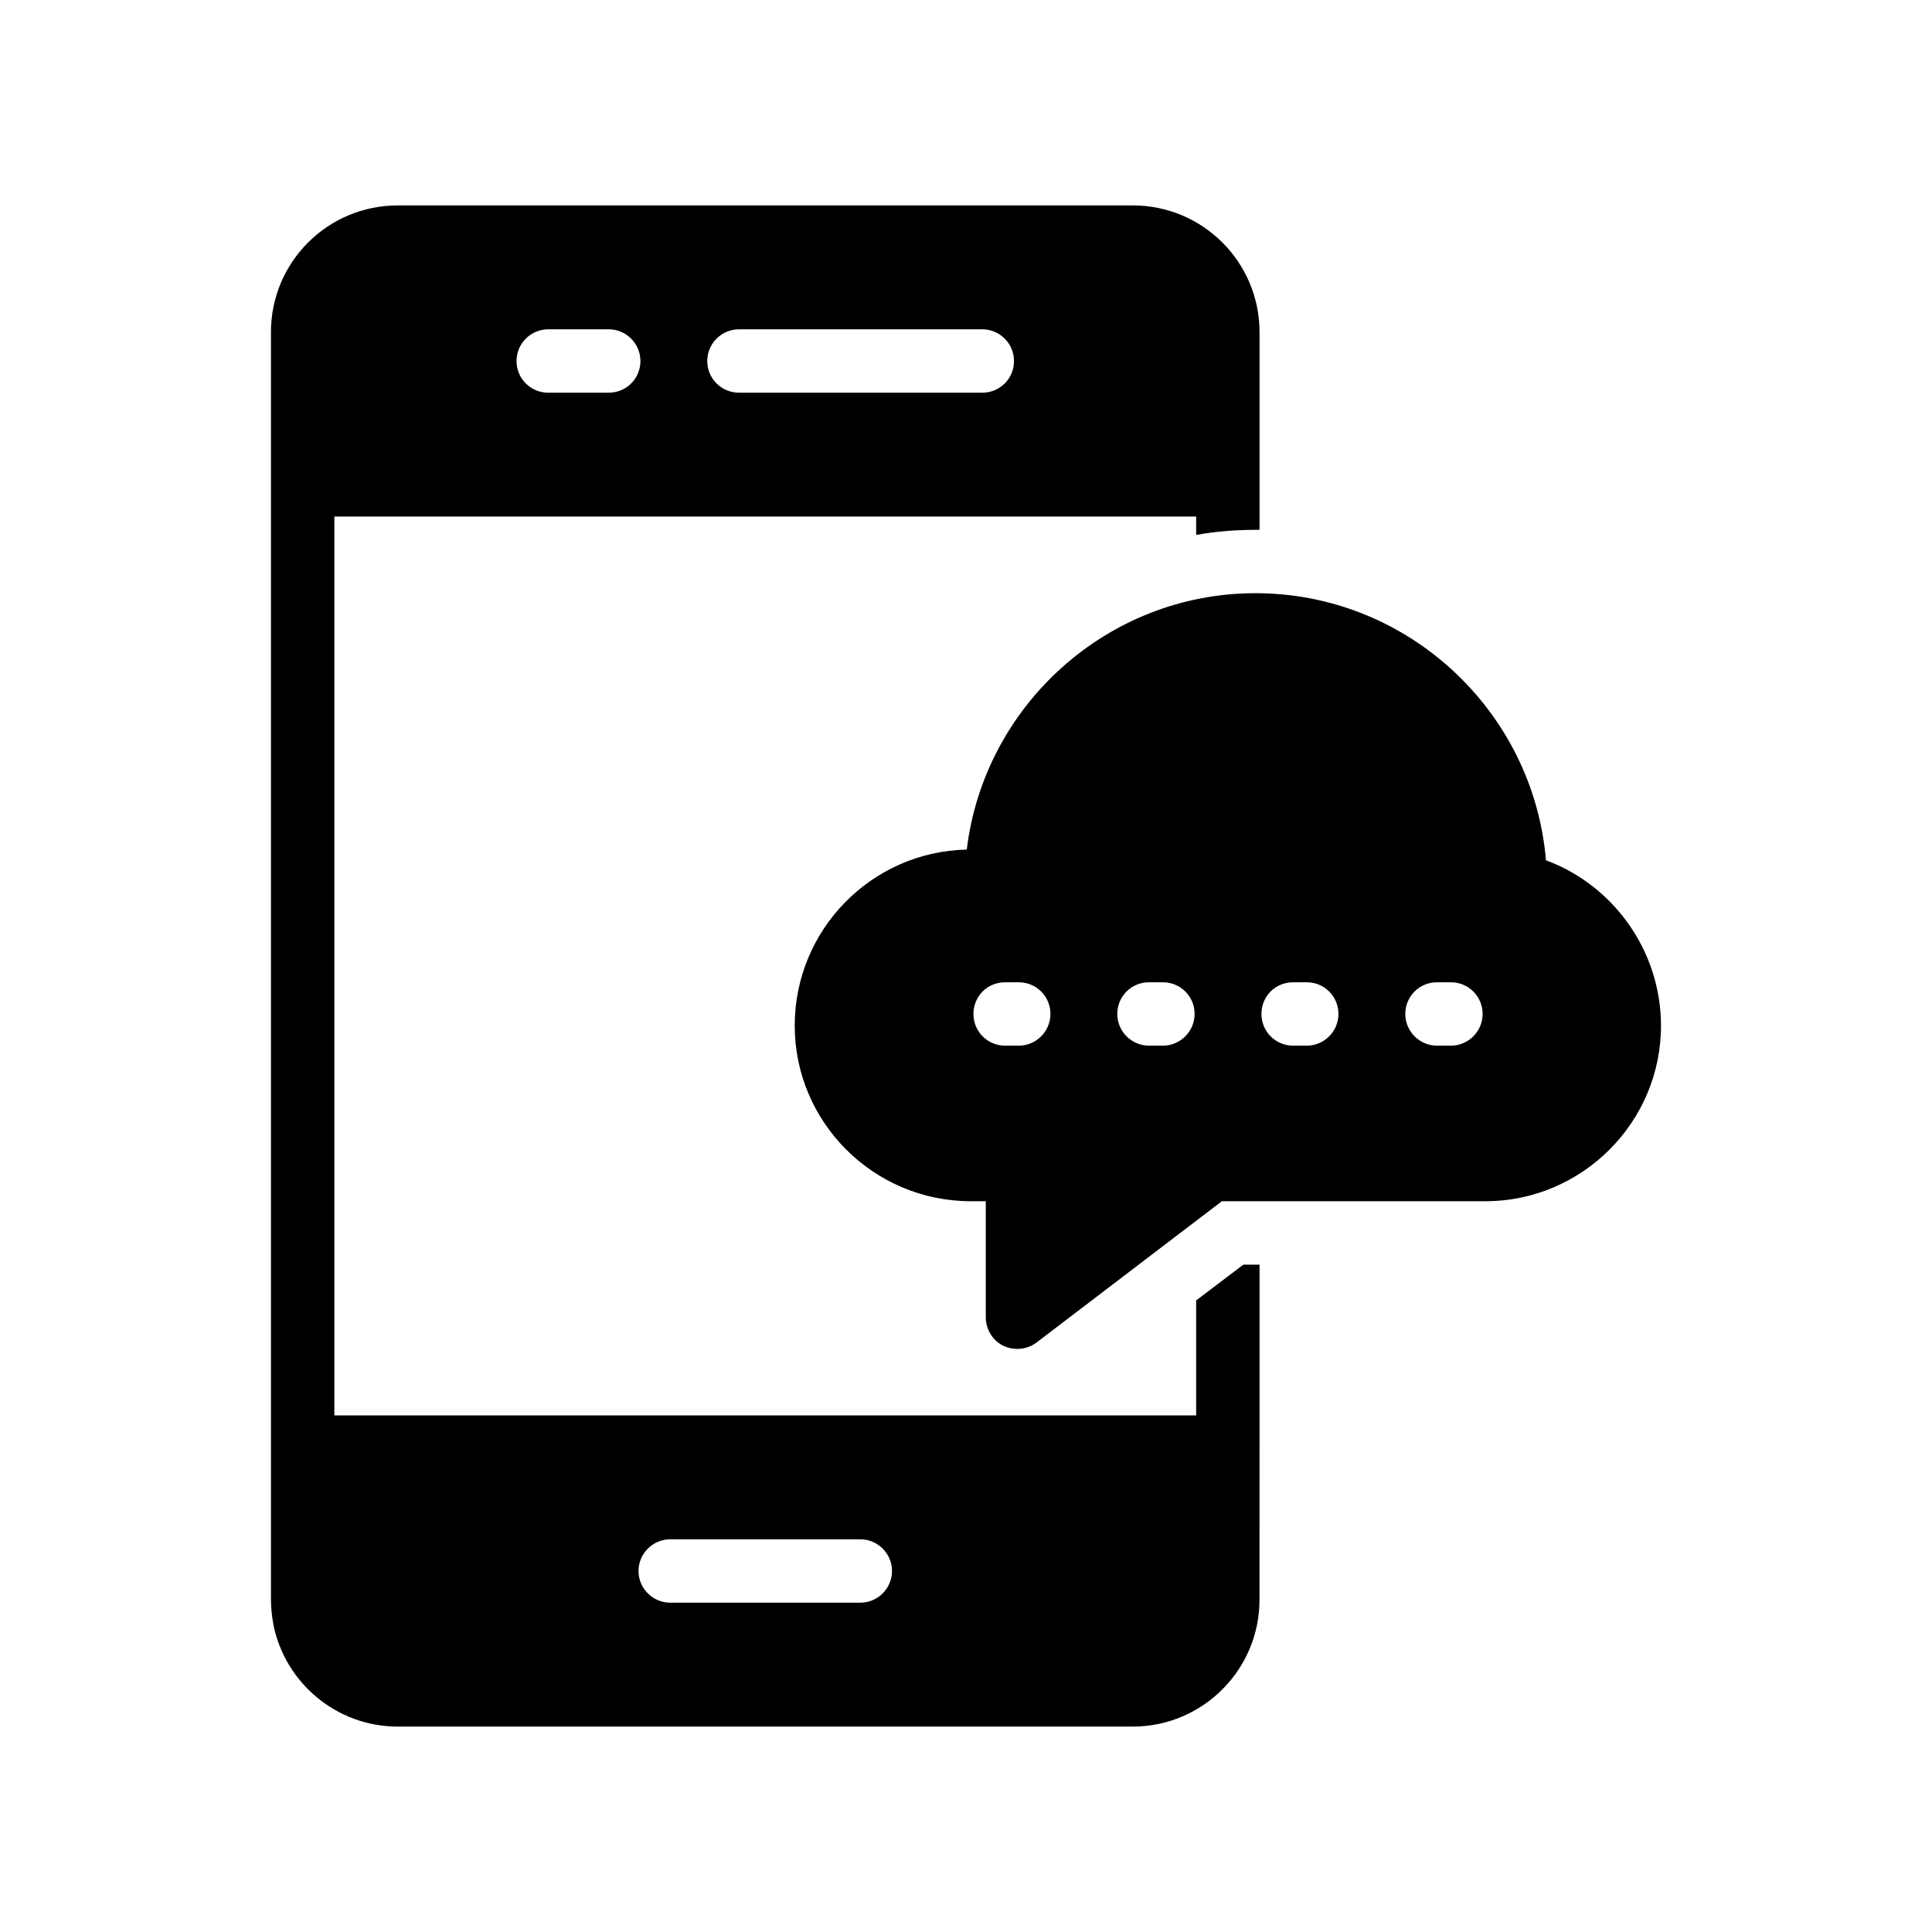
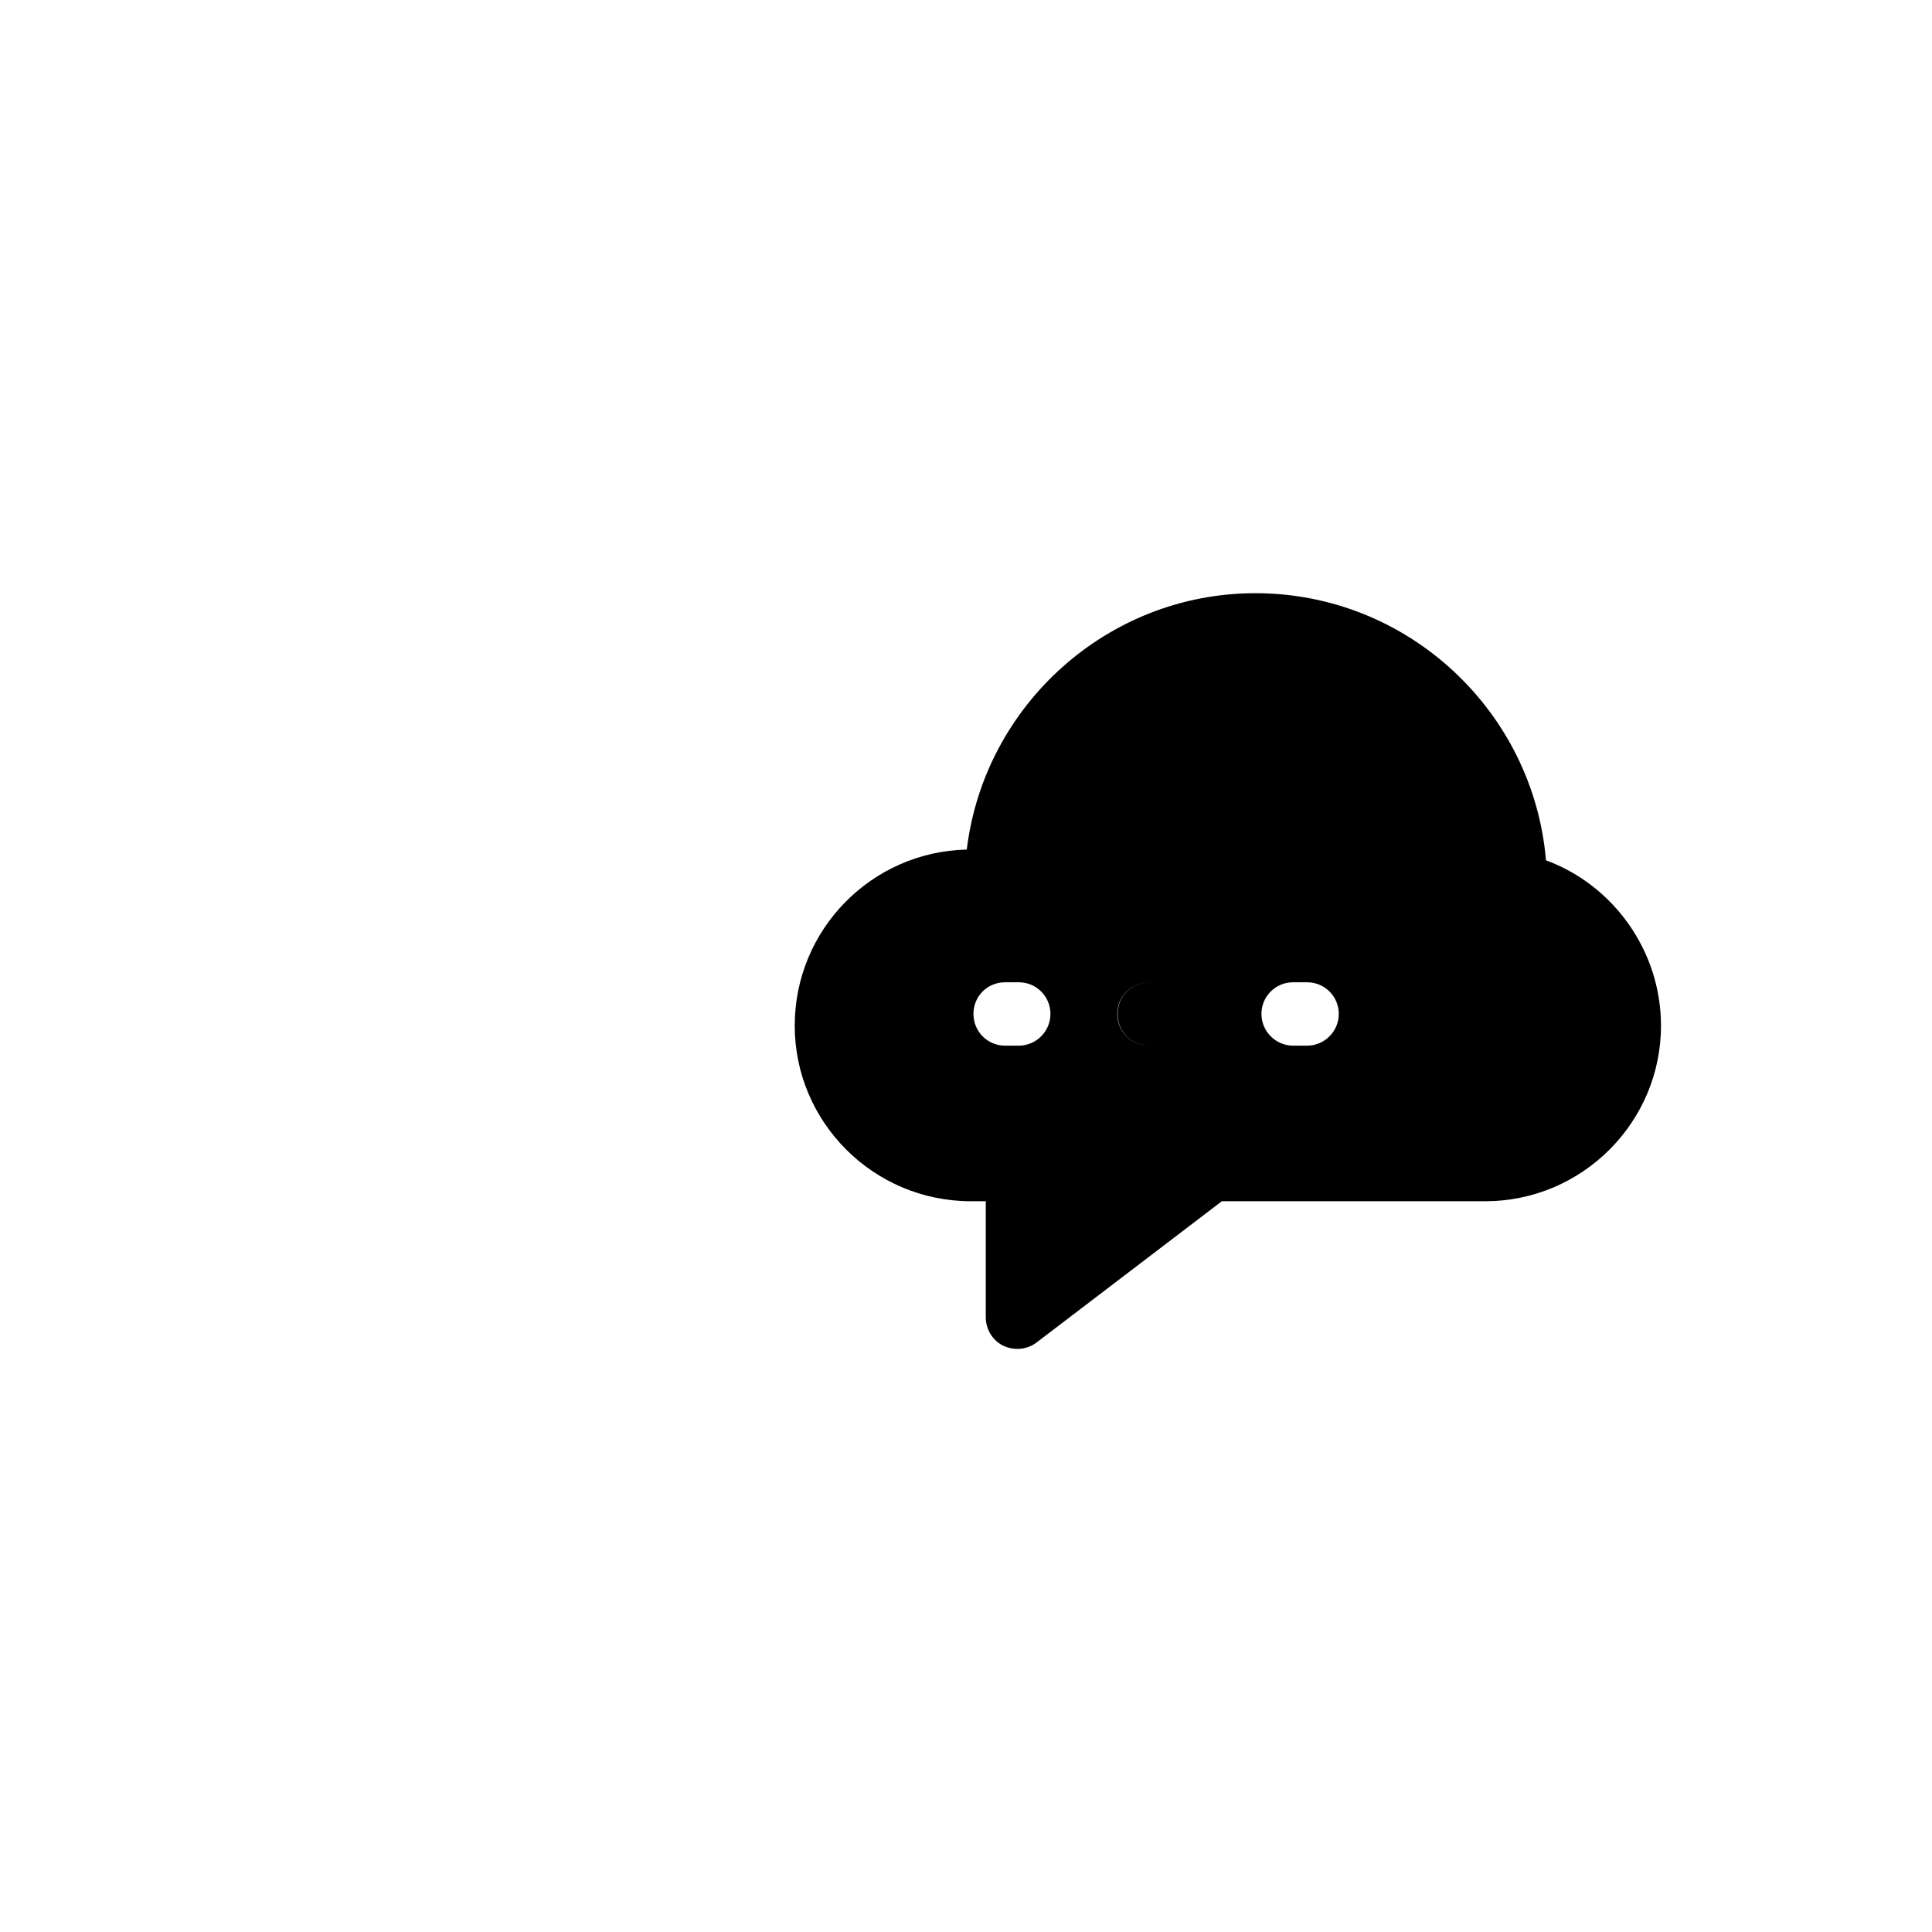
<svg xmlns="http://www.w3.org/2000/svg" fill="#000000" width="800px" height="800px" version="1.1" viewBox="144 144 512 512">
  <g>
-     <path d="m215.81 232.02v335.87c0 2.258 0.254 4.535 0.672 6.793 3.106 15.289 16.711 26.879 32.914 26.879h194.8c18.559 0 33.586-15.113 33.586-33.586l0.008-40.48v-48.355h-4.281l-12.512 9.48v30.48l-228.39-0.004v-238.21h228.39v4.871c5.121-0.914 10.328-1.344 15.703-1.344h1.09v-52.391c0-18.559-15.031-33.586-33.586-33.586h-194.81c-18.559 0-33.59 15.027-33.59 33.586zm105.8 319.91h50.383c4.617 0 8.398 3.785 8.398 8.398 0 4.617-3.777 8.398-8.398 8.398h-50.383c-4.617 0-8.398-3.777-8.398-8.398 0.004-4.609 3.781-8.398 8.398-8.398zm18.223-320.66h64.488c4.617 0 8.398 3.769 8.398 8.398 0 4.703-3.777 8.398-8.398 8.398l-64.488-0.004c-4.617 0-8.398-3.695-8.398-8.398 0-4.625 3.781-8.395 8.398-8.395zm-50.551 0h16.039c4.617 0 8.398 3.769 8.398 8.398 0 4.703-3.777 8.398-8.398 8.398h-16.039c-4.617 0-8.398-3.695-8.398-8.398 0.004-4.629 3.781-8.398 8.398-8.398z" />
-     <path d="m584.18 415.82c0-19.723-12.512-37.199-30.48-43.832-3.359-39.551-36.609-70.785-77-70.785-39.215 0-71.875 29.727-76.496 67.938-25.273 0.578-45.594 21.234-45.594 46.68 0 25.609 20.91 46.52 46.688 46.52h3.945v30.734c0 3.191 1.762 6.129 4.617 7.559 1.258 0.586 2.519 0.84 3.777 0.84 1.762 0 3.609-0.586 5.039-1.68l49.121-37.449h69.777c25.695-0.004 46.605-20.914 46.605-46.523zm-170.2 5.289h-3.609c-4.703 0-8.398-3.777-8.398-8.398 0-4.703 3.695-8.398 8.398-8.398h3.609c4.617 0 8.398 3.695 8.398 8.398-0.004 4.621-3.781 8.398-8.398 8.398zm38.203 0h-3.695c-4.617 0-8.398-3.777-8.398-8.398 0-4.703 3.777-8.398 8.398-8.398h3.695c4.617 0 8.398 3.695 8.398 8.398 0 4.621-3.777 8.398-8.398 8.398zm38.121 0h-3.609c-4.703 0-8.398-3.777-8.398-8.398 0-4.703 3.695-8.398 8.398-8.398h3.609c4.617 0 8.398 3.695 8.398 8.398 0 4.621-3.777 8.398-8.398 8.398zm38.207 0h-3.695c-4.617 0-8.398-3.777-8.398-8.398 0-4.703 3.777-8.398 8.398-8.398h3.695c4.617 0 8.398 3.695 8.398 8.398 0 4.621-3.781 8.398-8.398 8.398z" />
+     <path d="m584.18 415.82c0-19.723-12.512-37.199-30.48-43.832-3.359-39.551-36.609-70.785-77-70.785-39.215 0-71.875 29.727-76.496 67.938-25.273 0.578-45.594 21.234-45.594 46.68 0 25.609 20.91 46.52 46.688 46.52h3.945v30.734c0 3.191 1.762 6.129 4.617 7.559 1.258 0.586 2.519 0.84 3.777 0.84 1.762 0 3.609-0.586 5.039-1.68l49.121-37.449h69.777c25.695-0.004 46.605-20.914 46.605-46.523zm-170.2 5.289h-3.609c-4.703 0-8.398-3.777-8.398-8.398 0-4.703 3.695-8.398 8.398-8.398h3.609c4.617 0 8.398 3.695 8.398 8.398-0.004 4.621-3.781 8.398-8.398 8.398zm38.203 0h-3.695c-4.617 0-8.398-3.777-8.398-8.398 0-4.703 3.777-8.398 8.398-8.398h3.695c4.617 0 8.398 3.695 8.398 8.398 0 4.621-3.777 8.398-8.398 8.398zh-3.609c-4.703 0-8.398-3.777-8.398-8.398 0-4.703 3.695-8.398 8.398-8.398h3.609c4.617 0 8.398 3.695 8.398 8.398 0 4.621-3.777 8.398-8.398 8.398zm38.207 0h-3.695c-4.617 0-8.398-3.777-8.398-8.398 0-4.703 3.777-8.398 8.398-8.398h3.695c4.617 0 8.398 3.695 8.398 8.398 0 4.621-3.781 8.398-8.398 8.398z" />
  </g>
</svg>